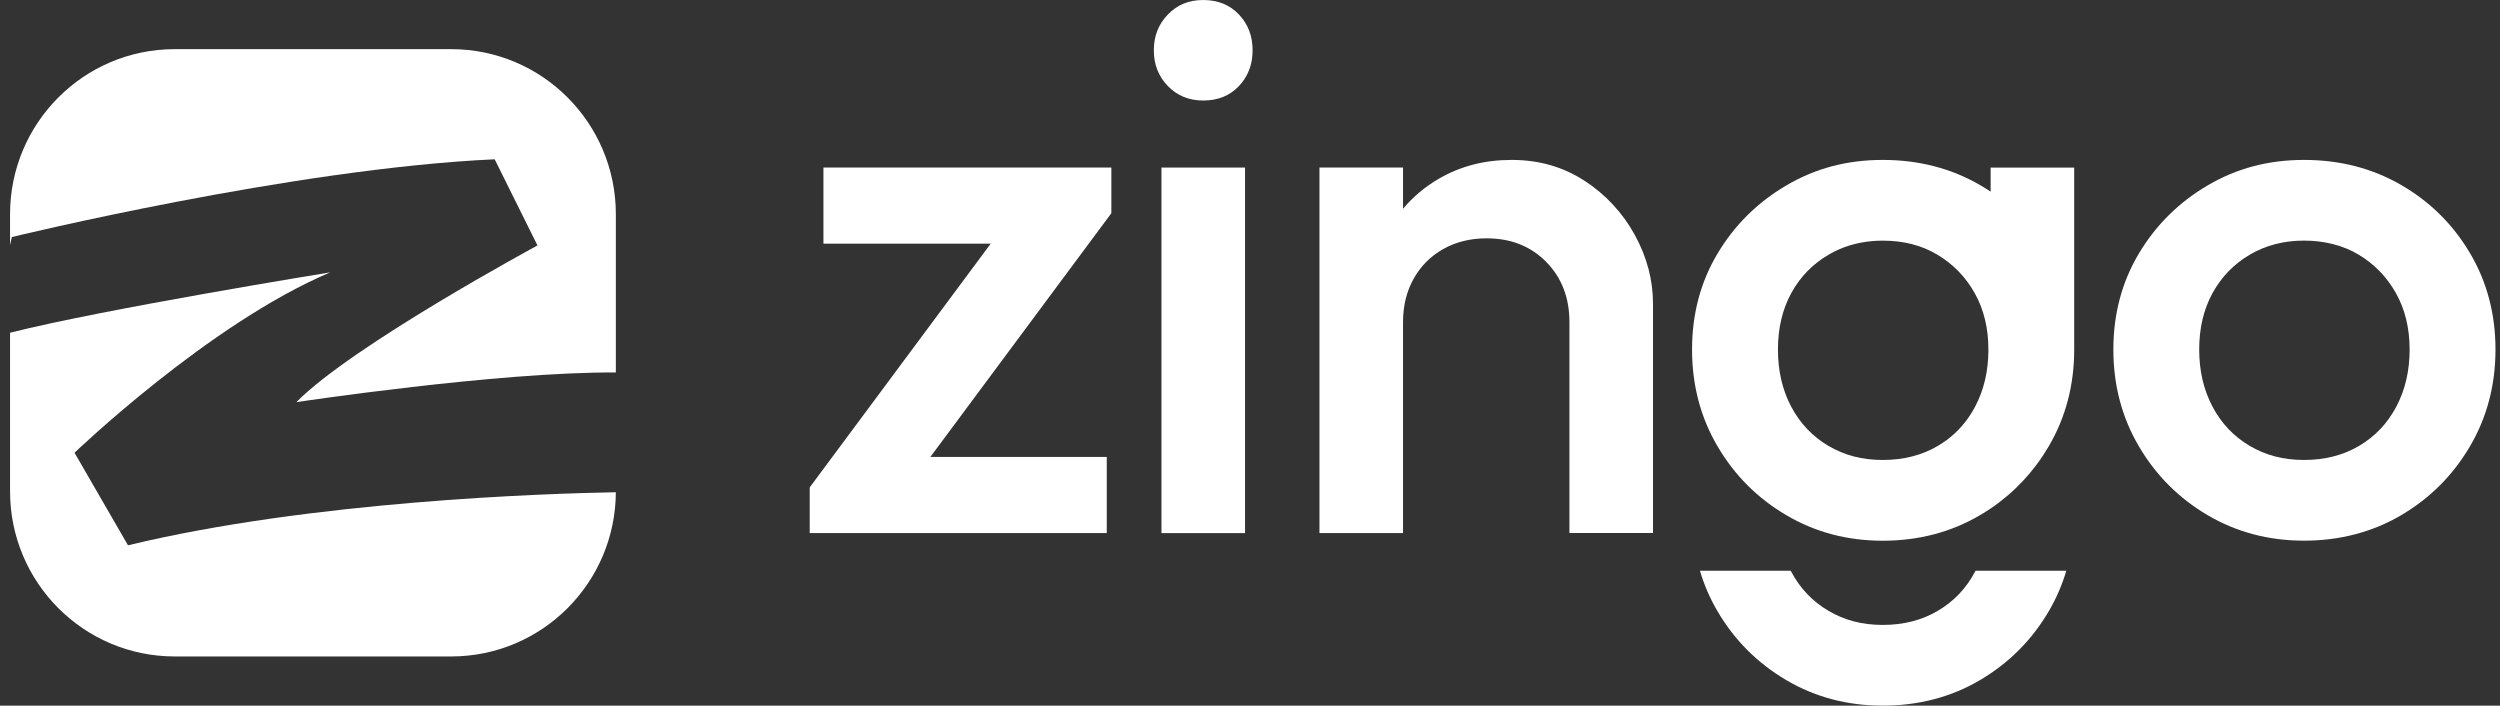
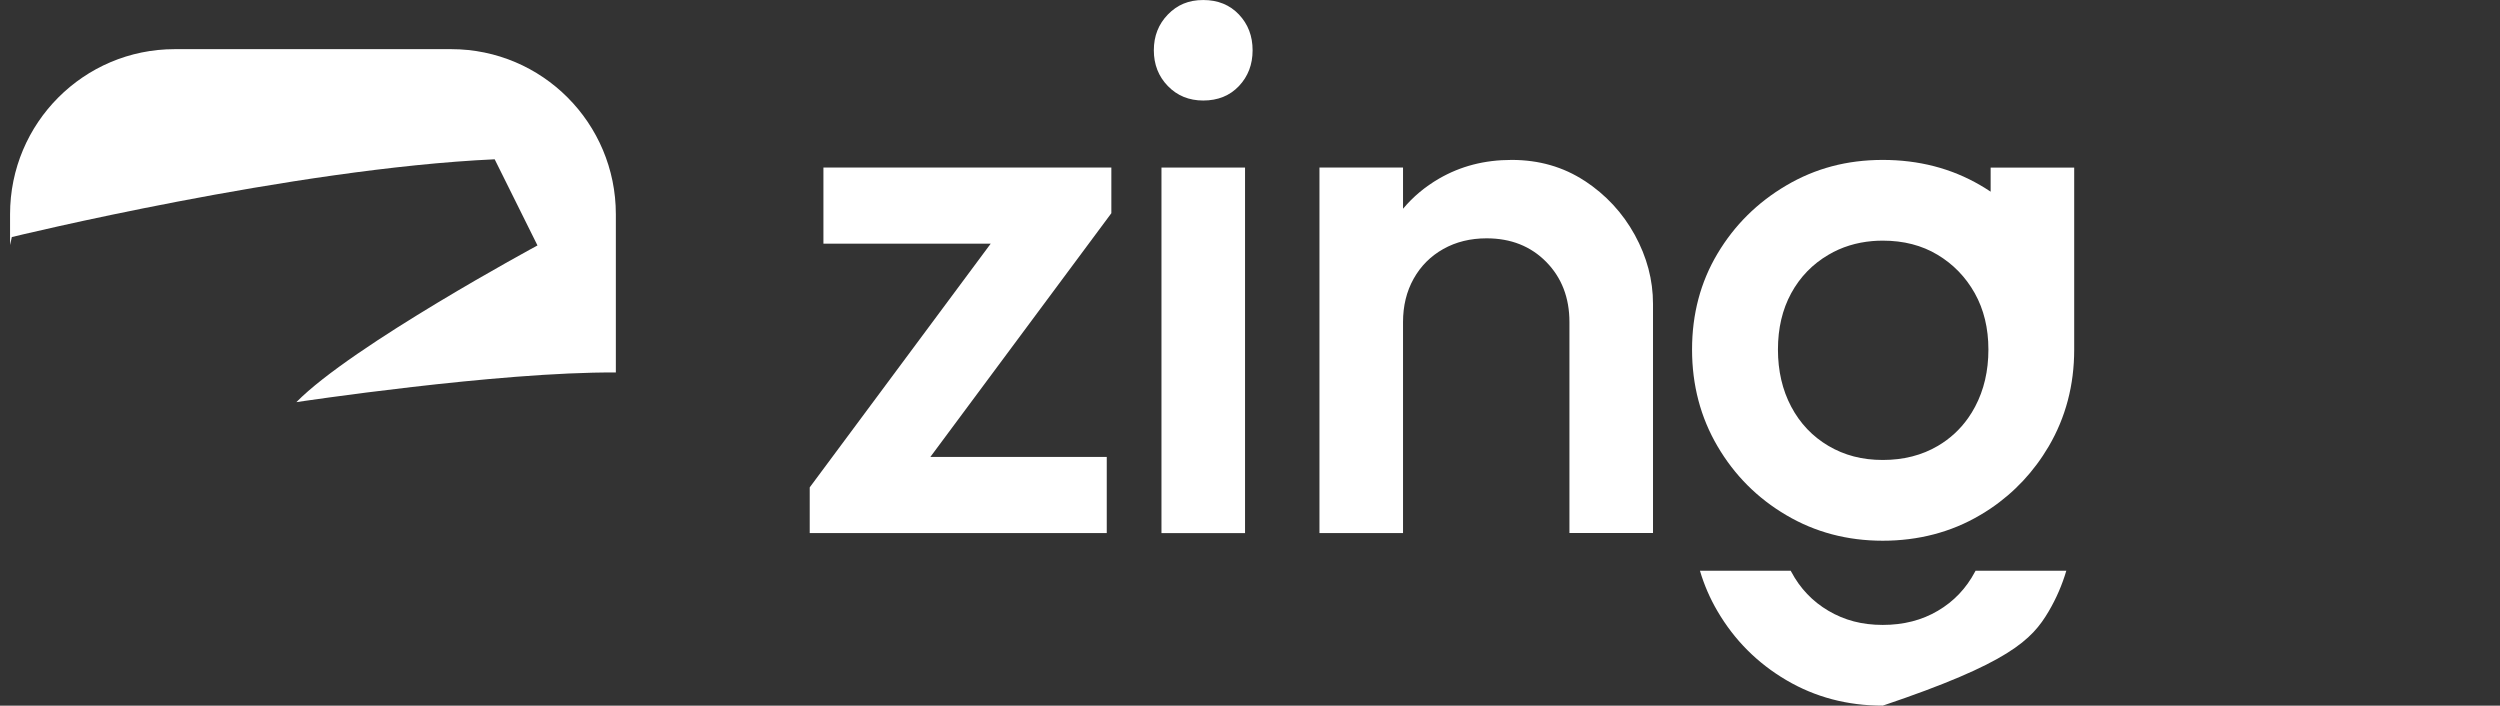
<svg xmlns="http://www.w3.org/2000/svg" width="124" height="35" viewBox="0 0 124 35" fill="none">
  <rect x="0" y="0" width="124" height="35" fill="#333333" stroke="none" />
  <g clip-path="url(#clip0_75_1145)">
    <path d="M59.68 4.986C60.408 4.986 60.998 4.747 61.451 4.269C61.903 3.791 62.129 3.2 62.129 2.494C62.129 1.788 61.903 1.197 61.451 0.719C60.998 0.241 60.408 0.001 59.68 0.001C58.951 0.001 58.393 0.241 57.927 0.719C57.462 1.197 57.23 1.79 57.23 2.494C57.23 3.198 57.462 3.791 57.927 4.269C58.391 4.747 58.976 4.986 59.68 4.986Z" fill="white" />
    <path d="M40.842 12.086H49.139L40.162 24.174V26.44H54.895V22.664H46.146L55.123 10.575V8.309H40.842V12.086Z" fill="white" />
    <path d="M61.754 8.311H57.609V26.442H61.754V8.311Z" fill="white" />
    <path d="M78.596 8.97C77.54 8.278 76.335 7.932 74.979 7.932C73.623 7.932 72.448 8.242 71.38 8.857C70.684 9.26 70.088 9.76 69.59 10.354V8.309H65.445V26.44H69.59V15.978C69.59 15.172 69.764 14.455 70.117 13.824C70.469 13.195 70.959 12.704 71.588 12.35C72.215 11.998 72.932 11.821 73.736 11.821C74.941 11.821 75.927 12.213 76.694 12.992C77.46 13.773 77.844 14.767 77.844 15.976V26.438H81.989V15.069C81.989 13.885 81.686 12.745 81.084 11.649C80.481 10.554 79.651 9.66 78.597 8.967L78.596 8.97Z" fill="white" />
-     <path d="M122.513 12.558C121.672 11.135 120.535 10.009 119.102 9.178C117.67 8.348 116.062 7.932 114.28 7.932C112.498 7.932 110.926 8.355 109.495 9.198C108.063 10.041 106.927 11.168 106.086 12.578C105.245 13.988 104.823 15.575 104.823 17.337C104.823 19.099 105.243 20.699 106.086 22.133C106.927 23.569 108.064 24.707 109.495 25.551C110.928 26.394 112.522 26.817 114.28 26.817C116.038 26.817 117.671 26.396 119.102 25.551C120.535 24.707 121.671 23.568 122.513 22.133C123.355 20.697 123.776 19.099 123.776 17.337C123.776 15.575 123.355 13.981 122.513 12.558ZM118.857 20.17C118.418 21 117.802 21.65 117.011 22.115C116.221 22.582 115.309 22.814 114.28 22.814C113.251 22.814 112.377 22.582 111.586 22.115C110.796 21.65 110.18 21.002 109.74 20.17C109.301 19.34 109.08 18.395 109.08 17.337C109.08 16.279 109.299 15.347 109.74 14.541C110.18 13.736 110.796 13.1 111.586 12.634C112.377 12.168 113.275 11.934 114.28 11.934C115.285 11.934 116.214 12.167 116.994 12.634C117.771 13.1 118.387 13.736 118.839 14.541C119.292 15.347 119.517 16.279 119.517 17.337C119.517 18.395 119.297 19.34 118.857 20.17Z" fill="white" />
-     <path d="M97.964 28.353C97.524 29.184 96.909 29.831 96.116 30.296C95.326 30.763 94.416 30.996 93.385 30.996C92.354 30.996 91.483 30.763 90.691 30.296C89.9 29.831 89.283 29.183 88.843 28.353C88.835 28.338 88.829 28.323 88.82 28.31H84.318C84.524 29.009 84.815 29.681 85.189 30.318C86.03 31.752 87.167 32.89 88.6 33.734C90.033 34.579 91.627 35 93.385 35C95.143 35 96.776 34.58 98.207 33.734C99.64 32.89 100.777 31.751 101.618 30.318C101.992 29.681 102.283 29.009 102.489 28.31H97.987C97.978 28.325 97.972 28.34 97.964 28.353Z" fill="white" />
+     <path d="M97.964 28.353C97.524 29.184 96.909 29.831 96.116 30.296C95.326 30.763 94.416 30.996 93.385 30.996C92.354 30.996 91.483 30.763 90.691 30.296C89.9 29.831 89.283 29.183 88.843 28.353C88.835 28.338 88.829 28.323 88.82 28.31H84.318C84.524 29.009 84.815 29.681 85.189 30.318C86.03 31.752 87.167 32.89 88.6 33.734C90.033 34.579 91.627 35 93.385 35C99.64 32.89 100.777 31.751 101.618 30.318C101.992 29.681 102.283 29.009 102.489 28.31H97.987C97.978 28.325 97.972 28.34 97.964 28.353Z" fill="white" />
    <path d="M98.734 9.506C98.564 9.393 98.388 9.283 98.207 9.178C96.776 8.348 95.168 7.932 93.384 7.932C91.6 7.932 90.031 8.355 88.6 9.198C87.167 10.041 86.03 11.168 85.189 12.578C84.347 13.989 83.926 15.575 83.926 17.338C83.926 19.102 84.347 20.7 85.189 22.135C86.03 23.569 87.167 24.711 88.6 25.552C90.032 26.398 91.627 26.82 93.384 26.82C95.142 26.82 96.776 26.399 98.207 25.552C98.388 25.448 98.564 25.336 98.734 25.222C99.92 24.419 100.882 23.389 101.618 22.137C102.459 20.7 102.88 19.102 102.88 17.34V8.312H98.736V9.509L98.734 9.506ZM96.117 22.117C95.327 22.582 94.417 22.814 93.386 22.814C92.355 22.814 91.484 22.582 90.692 22.117C89.901 21.65 89.284 21.002 88.844 20.171C88.405 19.341 88.186 18.396 88.186 17.338C88.186 16.28 88.405 15.349 88.844 14.543C89.284 13.737 89.901 13.1 90.692 12.637C91.347 12.25 92.073 12.026 92.873 11.957C93.041 11.943 93.211 11.936 93.386 11.936C94.417 11.936 95.322 12.168 96.099 12.635C96.877 13.1 97.494 13.736 97.947 14.541C98.398 15.347 98.625 16.279 98.625 17.337C98.625 18.395 98.406 19.338 97.966 20.17C97.862 20.369 97.744 20.558 97.62 20.735C97.222 21.3 96.722 21.76 96.121 22.115L96.117 22.117Z" fill="white" />
-     <path d="M6.349 27.047C15.456 24.847 27.082 24.477 30.546 24.415C30.523 28.917 26.875 32.56 22.378 32.56H8.667C4.155 32.56 0.499 28.894 0.499 24.372V16.504C5.112 15.333 16.379 13.509 16.379 13.509C10.363 16.052 3.696 22.456 3.696 22.456L6.349 27.047Z" fill="white" />
    <path d="M30.546 10.626V18.475C24.735 18.433 14.7 19.946 14.7 19.946C17.444 17.149 26.659 12.174 26.659 12.174L24.536 7.901C14.515 8.358 0.586 11.758 0.586 11.758L0.499 12.153V10.626C0.499 6.105 4.155 2.438 8.667 2.438H22.378C26.89 2.438 30.546 6.105 30.546 10.626Z" fill="white" />
  </g>
  <defs>
    <clipPath id="clip0_75_1145">
      <rect width="123.274" height="35" fill="white" transform="translate(0.5)" />
    </clipPath>
  </defs>
</svg>